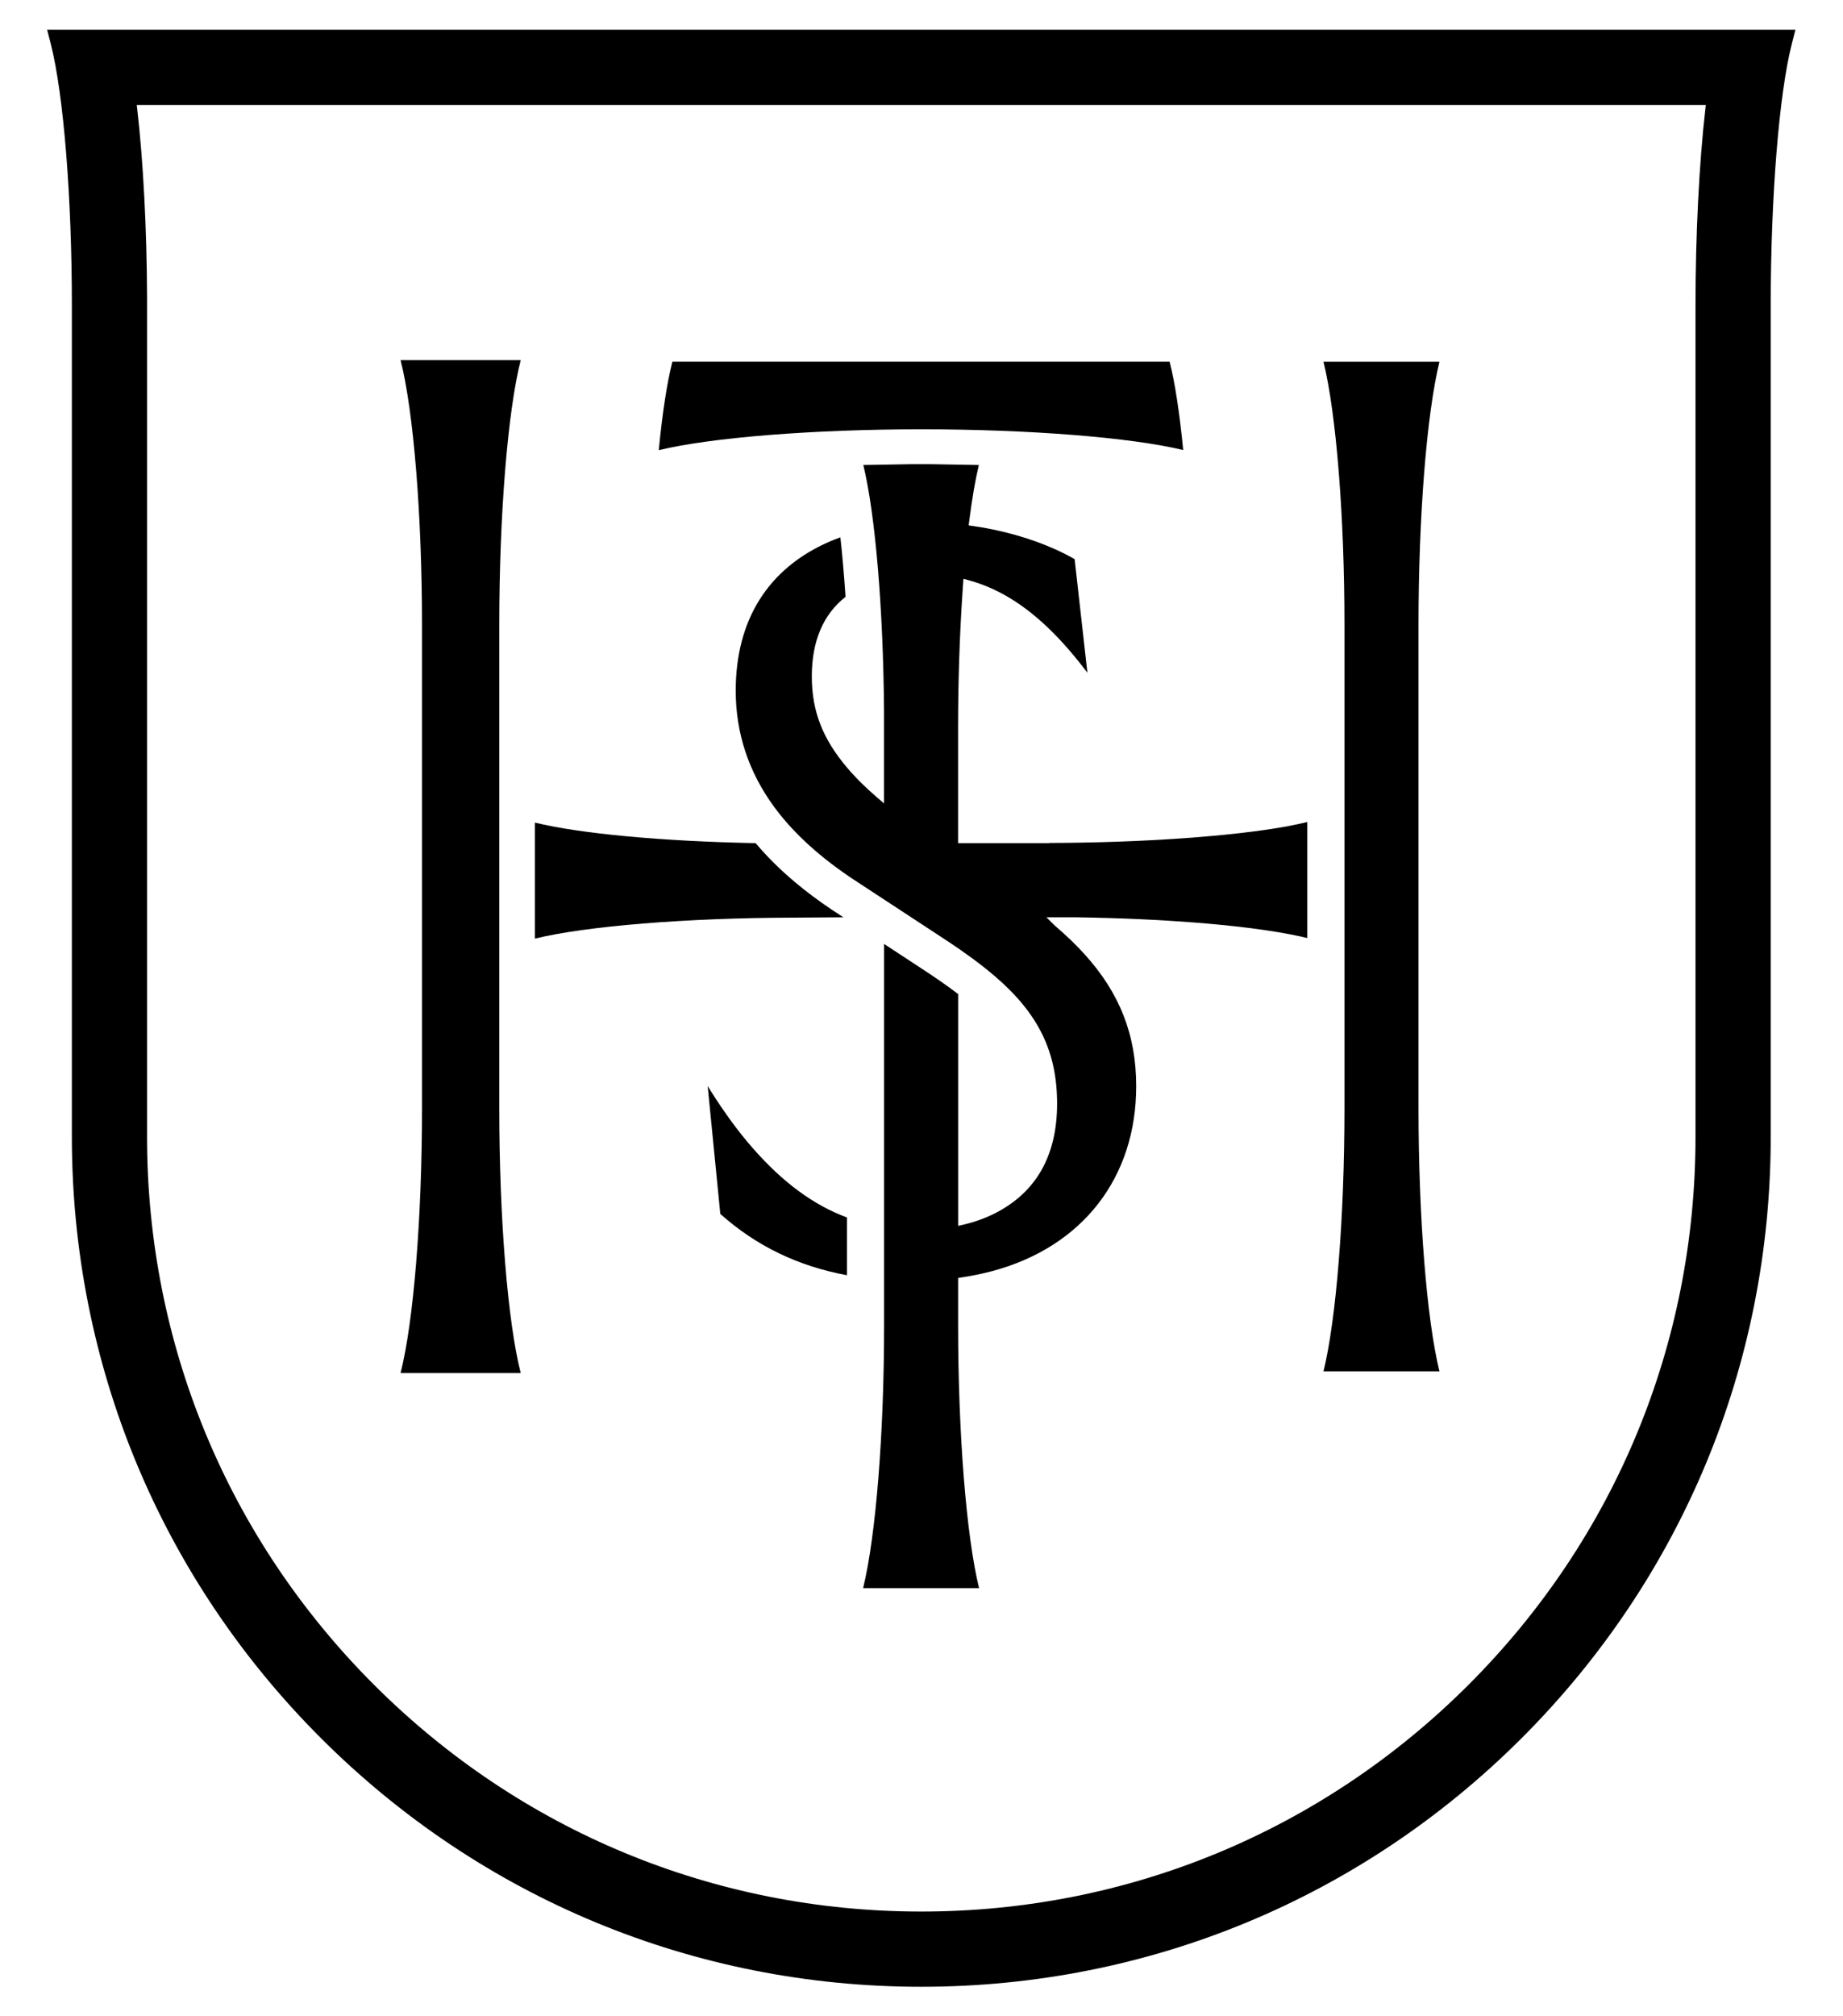
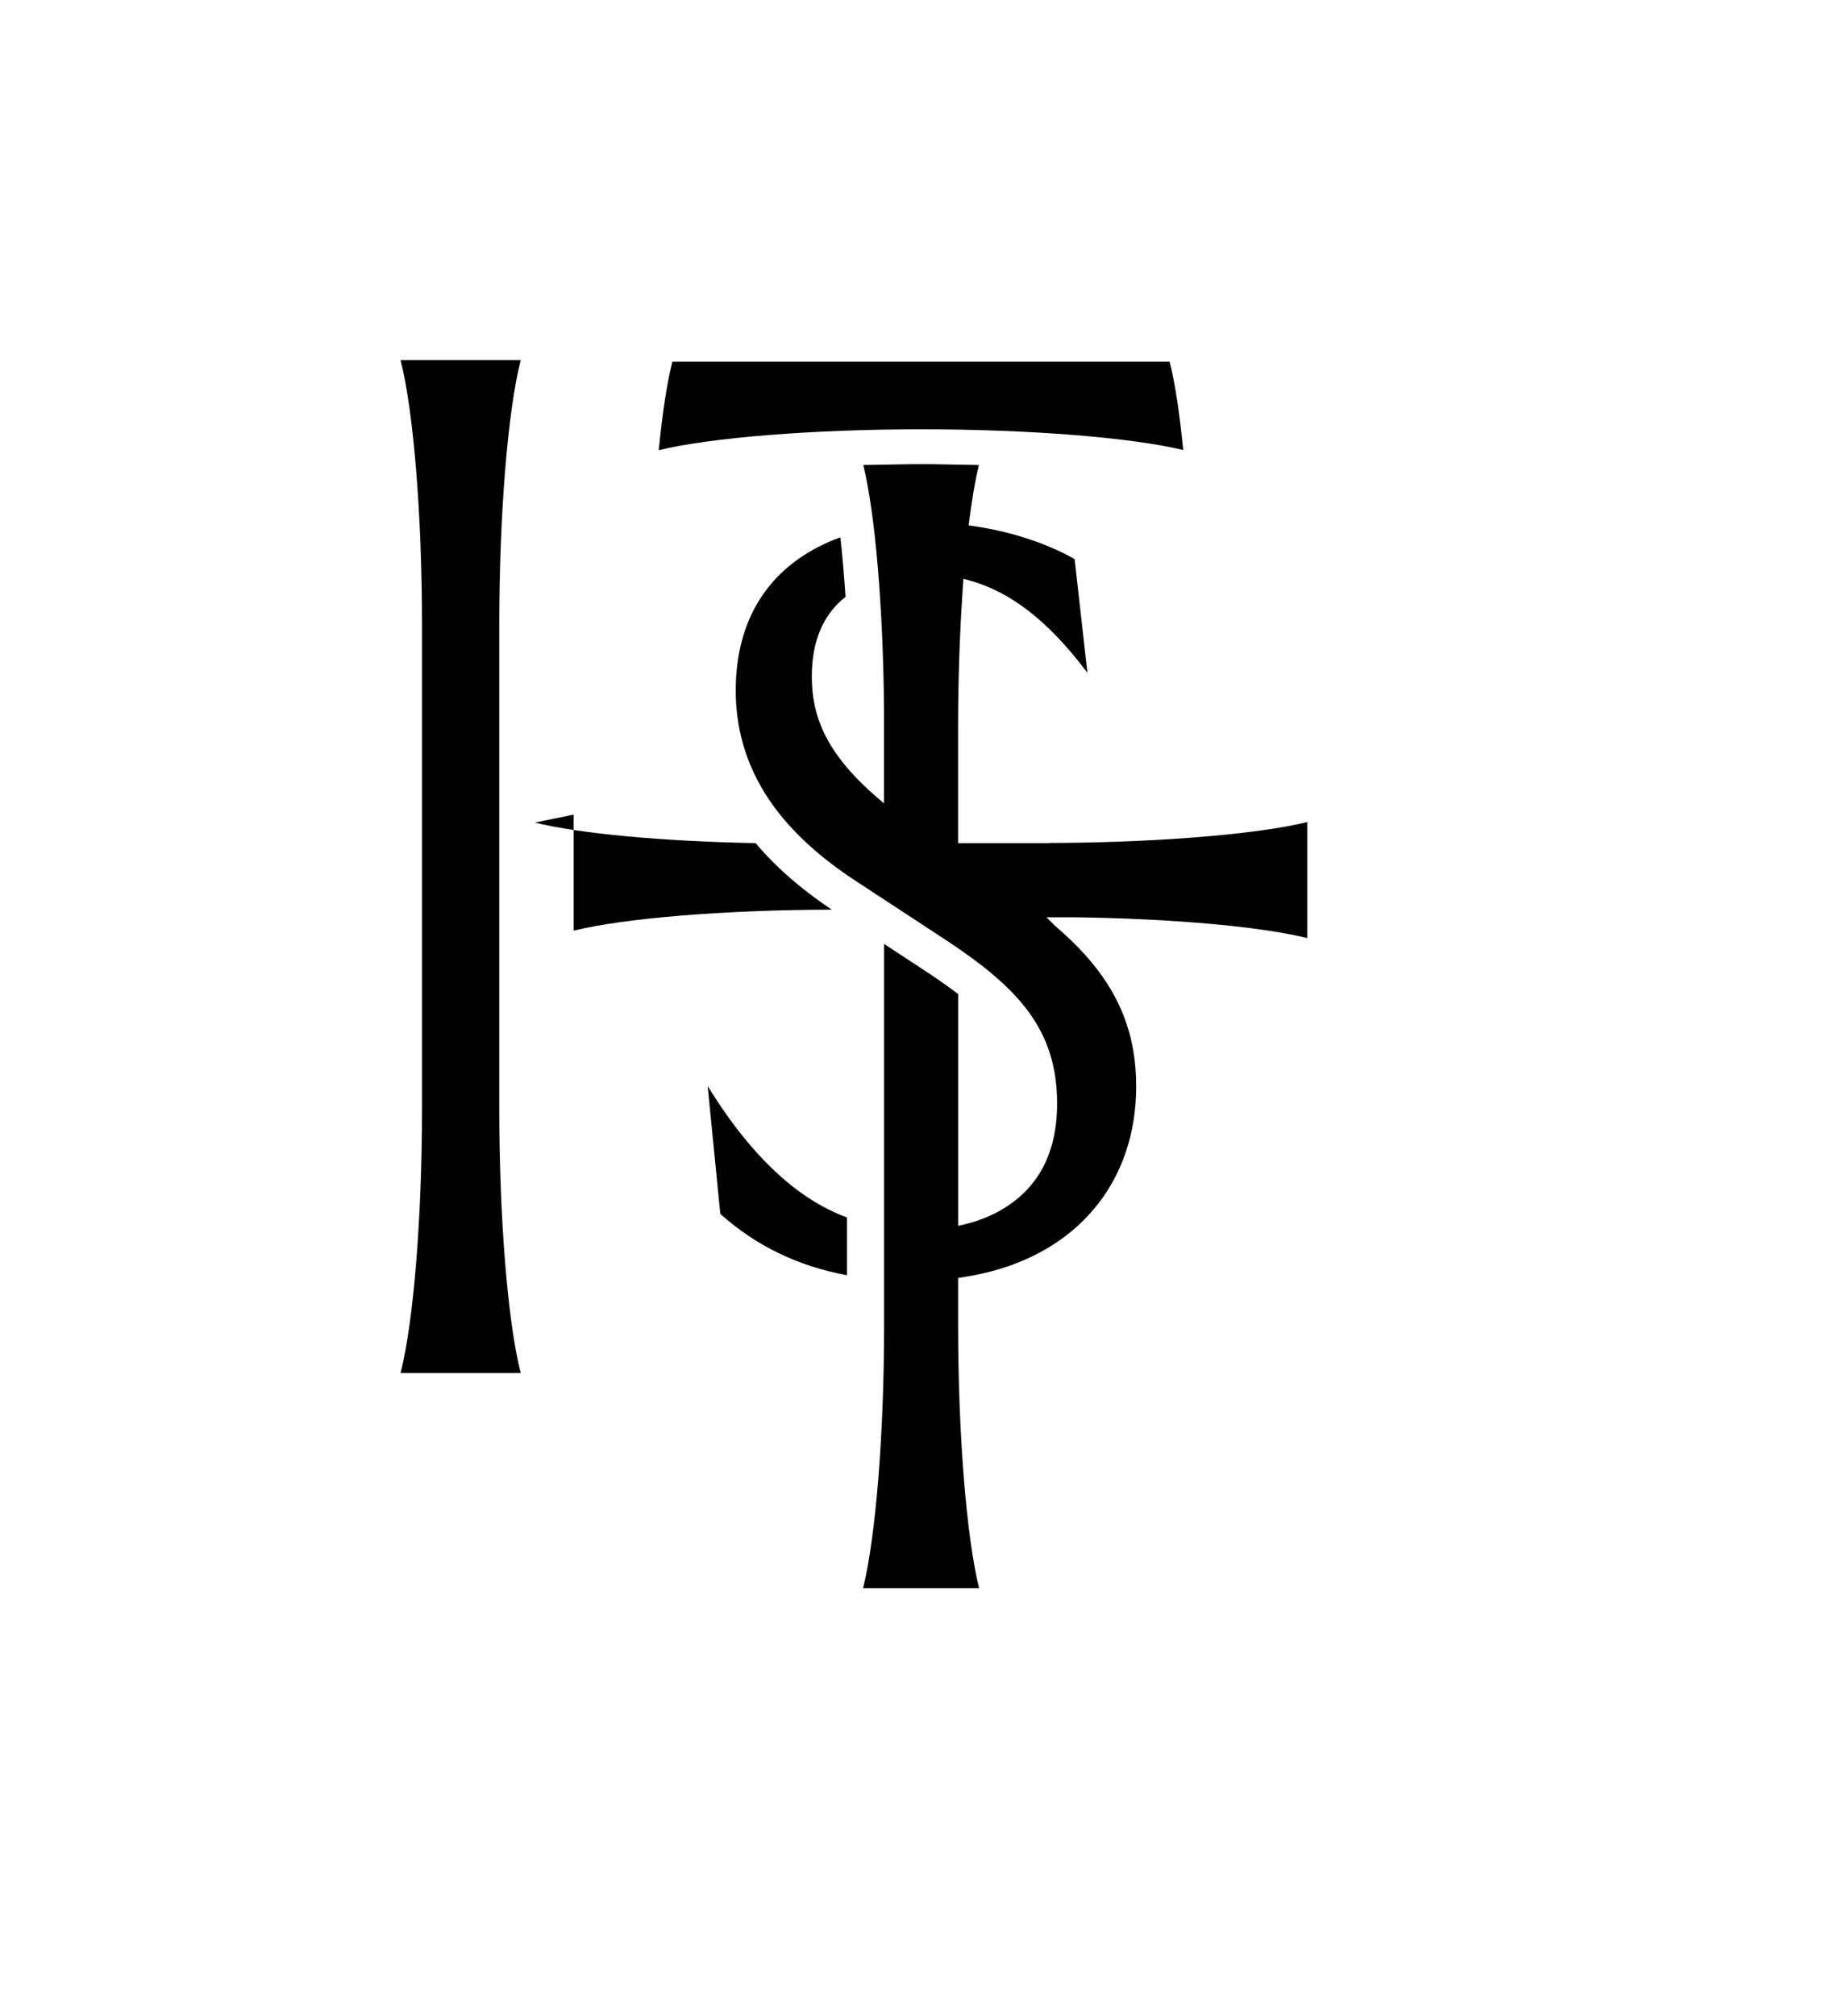
<svg xmlns="http://www.w3.org/2000/svg" id="Layer_1" data-name="Layer 1" version="1.1" viewBox="0 0 2122.74 2320.29">
  <defs>
    <style>
      .cls-1 {
        fill: #000;
        stroke-width: 0px;
      }
    </style>
  </defs>
  <path class="cls-1" d="M461.36,1580.48l.06-.23c14.96-58.94,24.63-178.46,24.63-304.51v-556.45c0-126.05-9.67-245.57-24.62-304.51l-.06-.23h138.38l-.06.22c-14.96,58.93-24.63,178.45-24.63,304.52v556.45c0,126.06,9.67,245.58,24.63,304.5l.06.24h-138.38Z" />
-   <path class="cls-1" d="M1524.38,1578.6c14.72-60.06,24.16-178.29,24.16-302.86v-556.45c0-124.73-9.46-243.1-24.16-302.86h133.56c-14.69,59.89-24.11,178.13-24.11,302.86v556.45c0,124.88,9.45,243.26,24.12,302.86h-133.57Z" />
  <path class="cls-1" d="M975.48,1467.9c-56.54-10.52-104.28-33.61-145.84-70.55l-14.55-147.23c1.17,1.89,2.34,3.75,3.5,5.59,16.17,25.62,32.07,47.24,48.6,66.08,34.56,39.4,70,65.45,108.29,79.61v66.49Z" />
-   <path class="cls-1" d="M1061.11,2286.94c-261.35,0-507.02-101.75-691.78-286.51-184.79-184.78-286.55-430.47-286.55-691.82V352.08c0-125.02-9.51-243.28-24.22-301.27l-4.26-16.63h2013.65l-4.25,16.65c-14.6,57.38-24.1,174.83-24.22,299.21v958.57c0,261.31-101.76,507-286.54,691.82-184.8,184.76-430.5,286.51-691.82,286.51ZM158,124.99c7,60.77,11.04,137.65,11.37,216.46v967.15c0,238.16,92.77,462.09,261.21,630.53,168.44,168.45,392.37,261.22,630.53,261.22s462.08-92.77,630.53-261.22c168.45-168.4,261.21-392.33,261.21-630.53V352.08c0-81.38,4.16-164.15,11.41-227.08l.48-4.19H157.51l.48,4.19Z" />
  <path class="cls-1" d="M994.12,1828.1c14.72-60.03,24.17-178.26,24.17-302.86v-438.68l42.68,27.97c17.73,11.58,31.3,21.04,42.62,29.75v266.8l6.94-1.64c12.34-2.91,24.06-7.13,34.85-12.52,47.89-24.05,72.17-66.59,72.17-126.45s-21.48-103.75-71.81-146.89c-10.49-9.01-22.11-17.95-35.53-27.34l-5.65-4c-5.11-3.51-11.5-7.86-20.31-13.59l-102.84-67.39c-.62-.43-3.2-2.17-3.2-2.17-19.59-13.31-37.13-27.28-52.12-41.54-13.24-12.58-24.92-25.74-34.69-39.11-29.2-39.89-44-84.75-44-133.34,0-81.41,37.18-140.69,107.52-171.44,4.22-1.83,8.59-3.56,13.02-5.17,2.3,20.81,4.3,43.84,5.94,68.51-25.78,20.26-38.85,51.08-38.85,91.62s12.97,72.44,40.83,105.27c1.27,1.54,2.67,3.09,4.06,4.64,8.33,9.35,17.81,18.59,28.97,28.24l9.33,8.07v-106.96c-.94-117.83-10.05-225.66-23.85-282.6l54.9-.97h23.44l54.73.97c-4.1,17-7.8,38.52-11.03,63.99l-.69,5.5,5.49.79c7.98,1.15,15.72,2.5,23,4.03,34.87,7.24,68.04,19.31,93.54,34.05l14.72,130.72c-2.98-3.91-6-7.79-9.06-11.64-33.04-41.47-65.87-69.25-100.36-84.93-8.86-4.03-17.85-7.3-26.72-9.74l-6.66-1.82-.7,10.23c-.16,2.26-.32,4.52-.44,6.8-3.24,47.84-4.98,101.07-5.01,153.9v133.4h105v-.24c107.06-.25,212.48-7.69,275.51-19.45,8.31-1.6,15.44-3.13,21.72-4.67v133.57c-6.63-1.62-13.86-3.17-21.72-4.63-57.13-10.74-145.86-17.76-243.45-19.24h-35.26l9.93,9.89.58.43c12.84,11.04,23.72,21.5,33.07,31.85,40.78,44.82,59.77,93.21,59.77,152.3,0,104.95-61.51,184.36-164.55,212.43-11.26,3.05-23.3,5.57-35.78,7.5l-4.78.74v54.18c0,124.7,9.45,243.08,24.13,302.86h-133.56Z" />
-   <path class="cls-1" d="M616.06,946.87c52.03,12.76,146.6,21.56,254.29,23.66,13.01,15.48,28.11,30.45,44.94,44.59,13.03,10.98,27.39,21.74,42.69,31.96l13.47,8.81-58.17.39h0c-122.55.28-238.56,9.73-297.22,24.16v-133.57Z" />
+   <path class="cls-1" d="M616.06,946.87c52.03,12.76,146.6,21.56,254.29,23.66,13.01,15.48,28.11,30.45,44.94,44.59,13.03,10.98,27.39,21.74,42.69,31.96h0c-122.55.28-238.56,9.73-297.22,24.16v-133.57Z" />
  <path class="cls-1" d="M758.75,518.2c4.13-42.52,9.48-77.44,15.5-101.11l.18-.68h572.74l.18.7c5.99,23.63,11.32,58.49,15.45,100.92-60.17-14.53-177.98-23.88-301.68-23.88s-242.38,9.42-302.37,24.05Z" />
</svg>